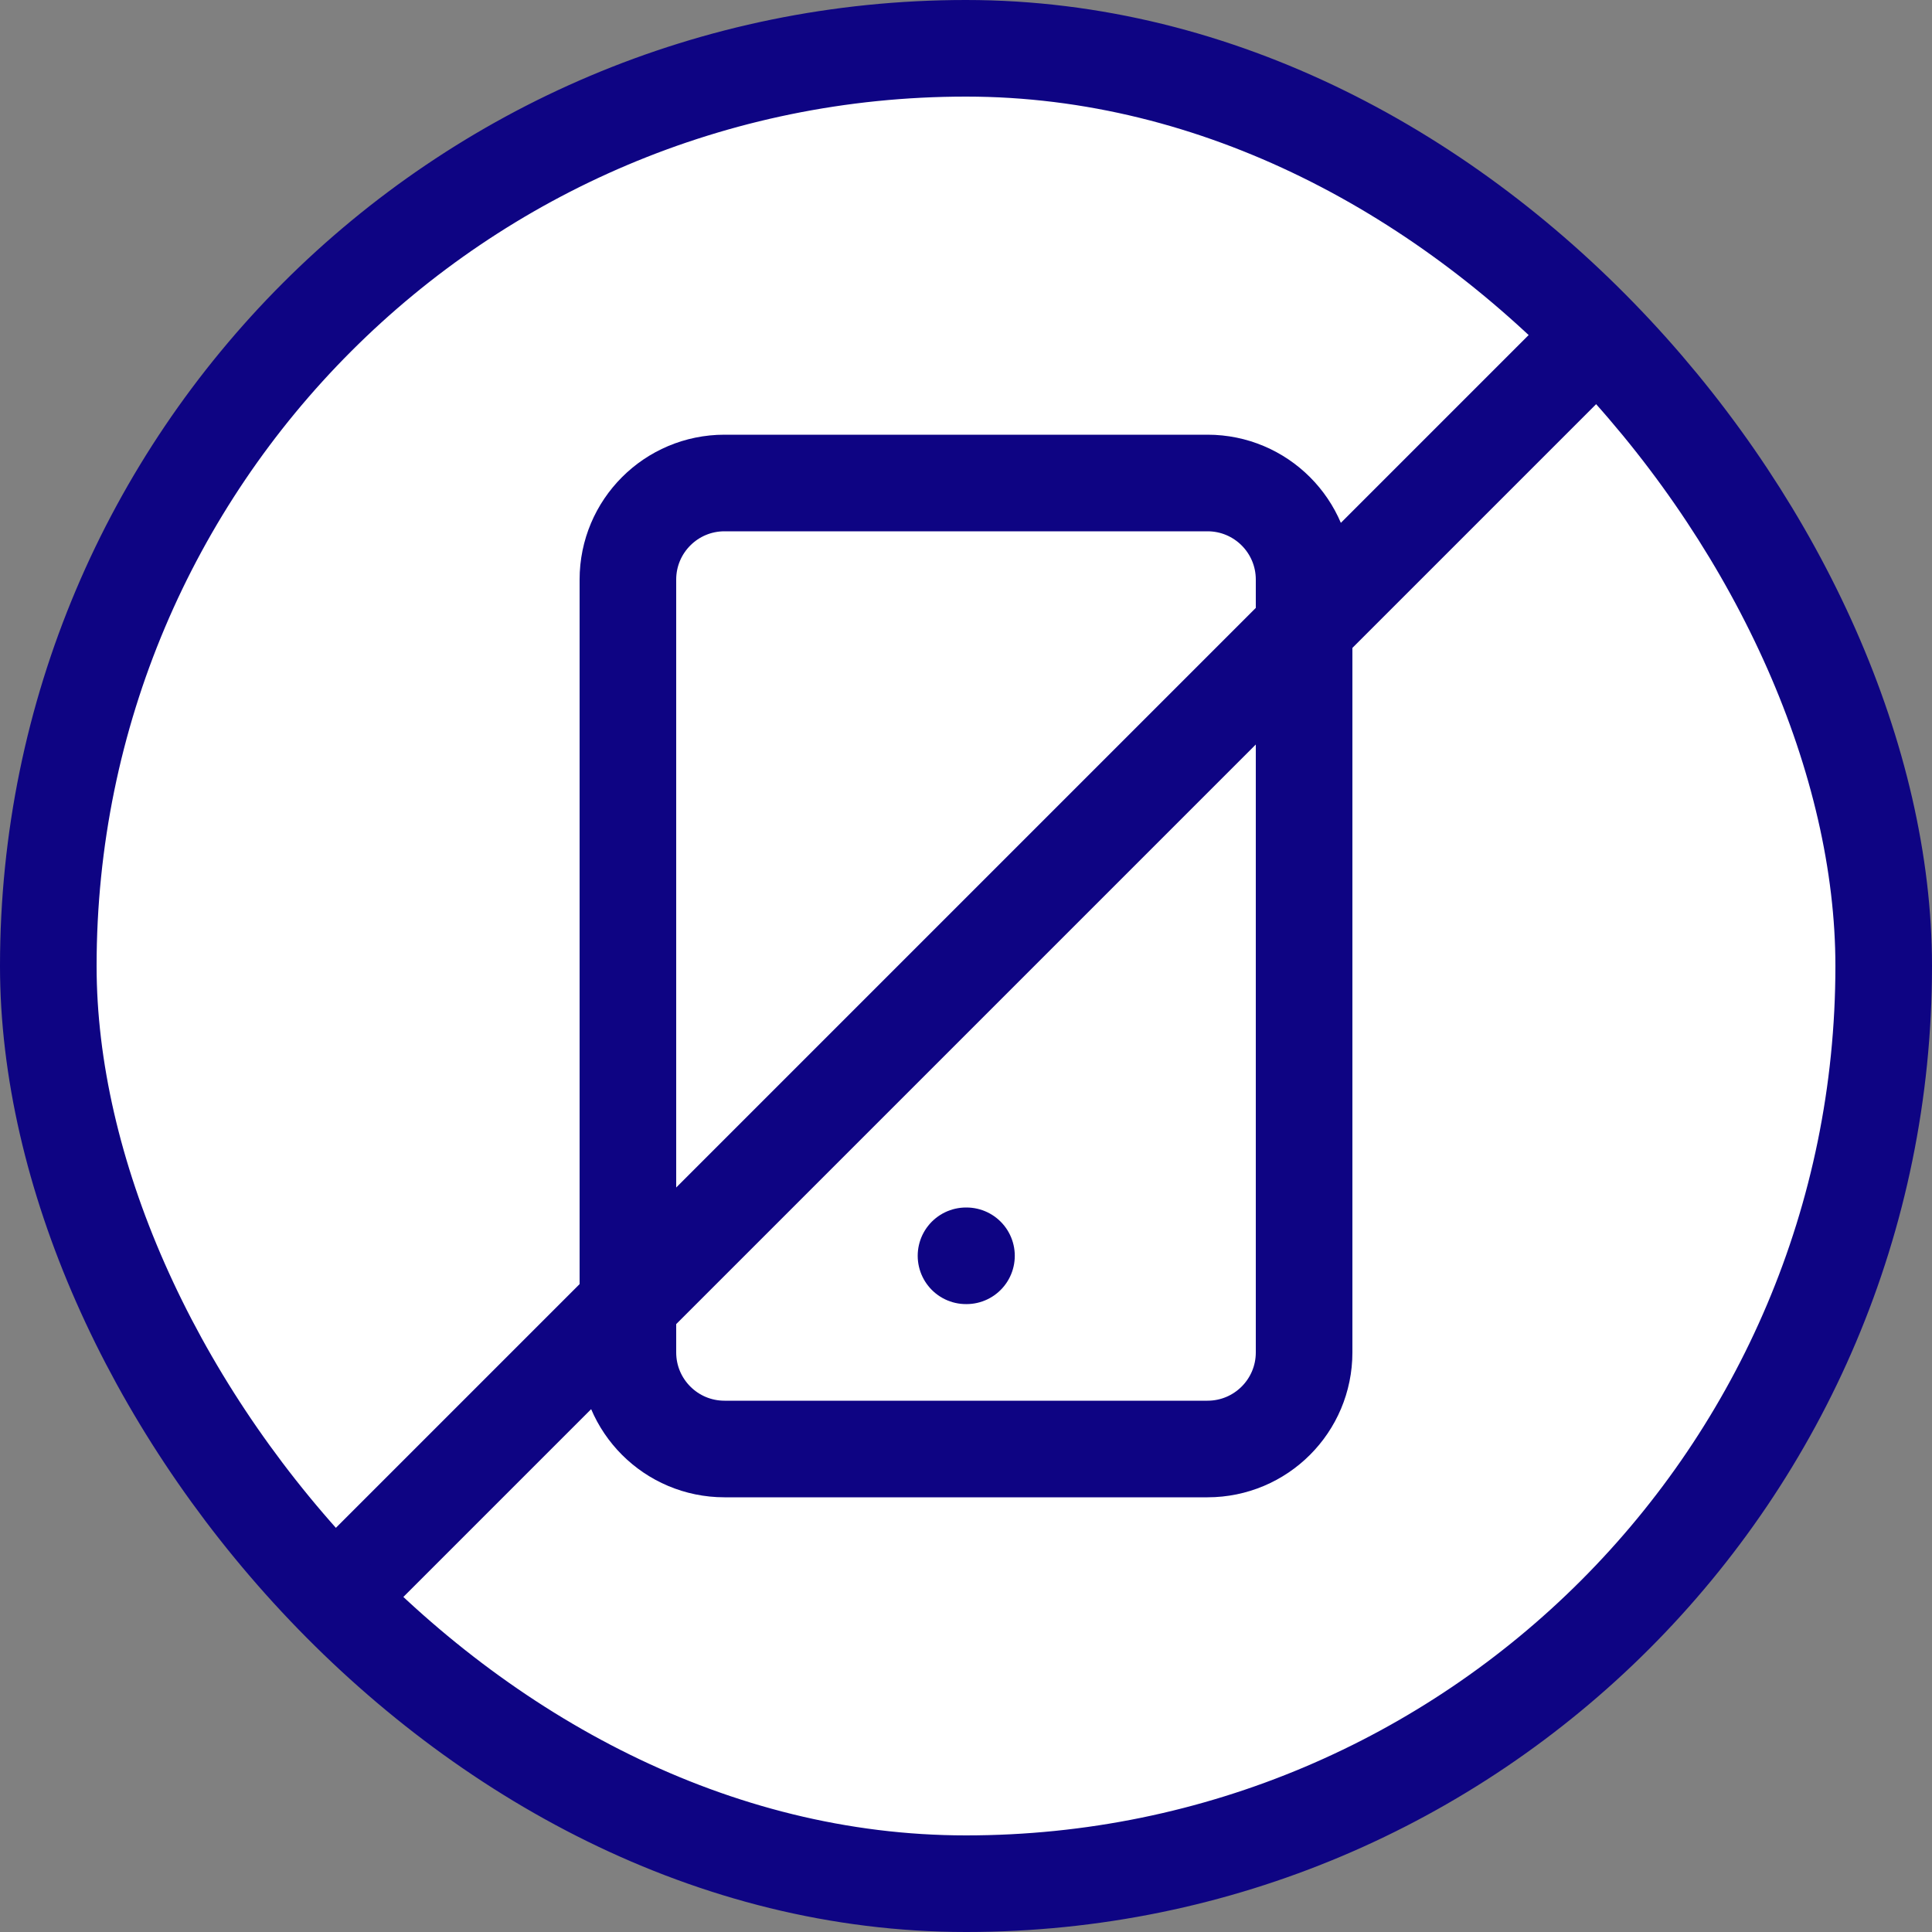
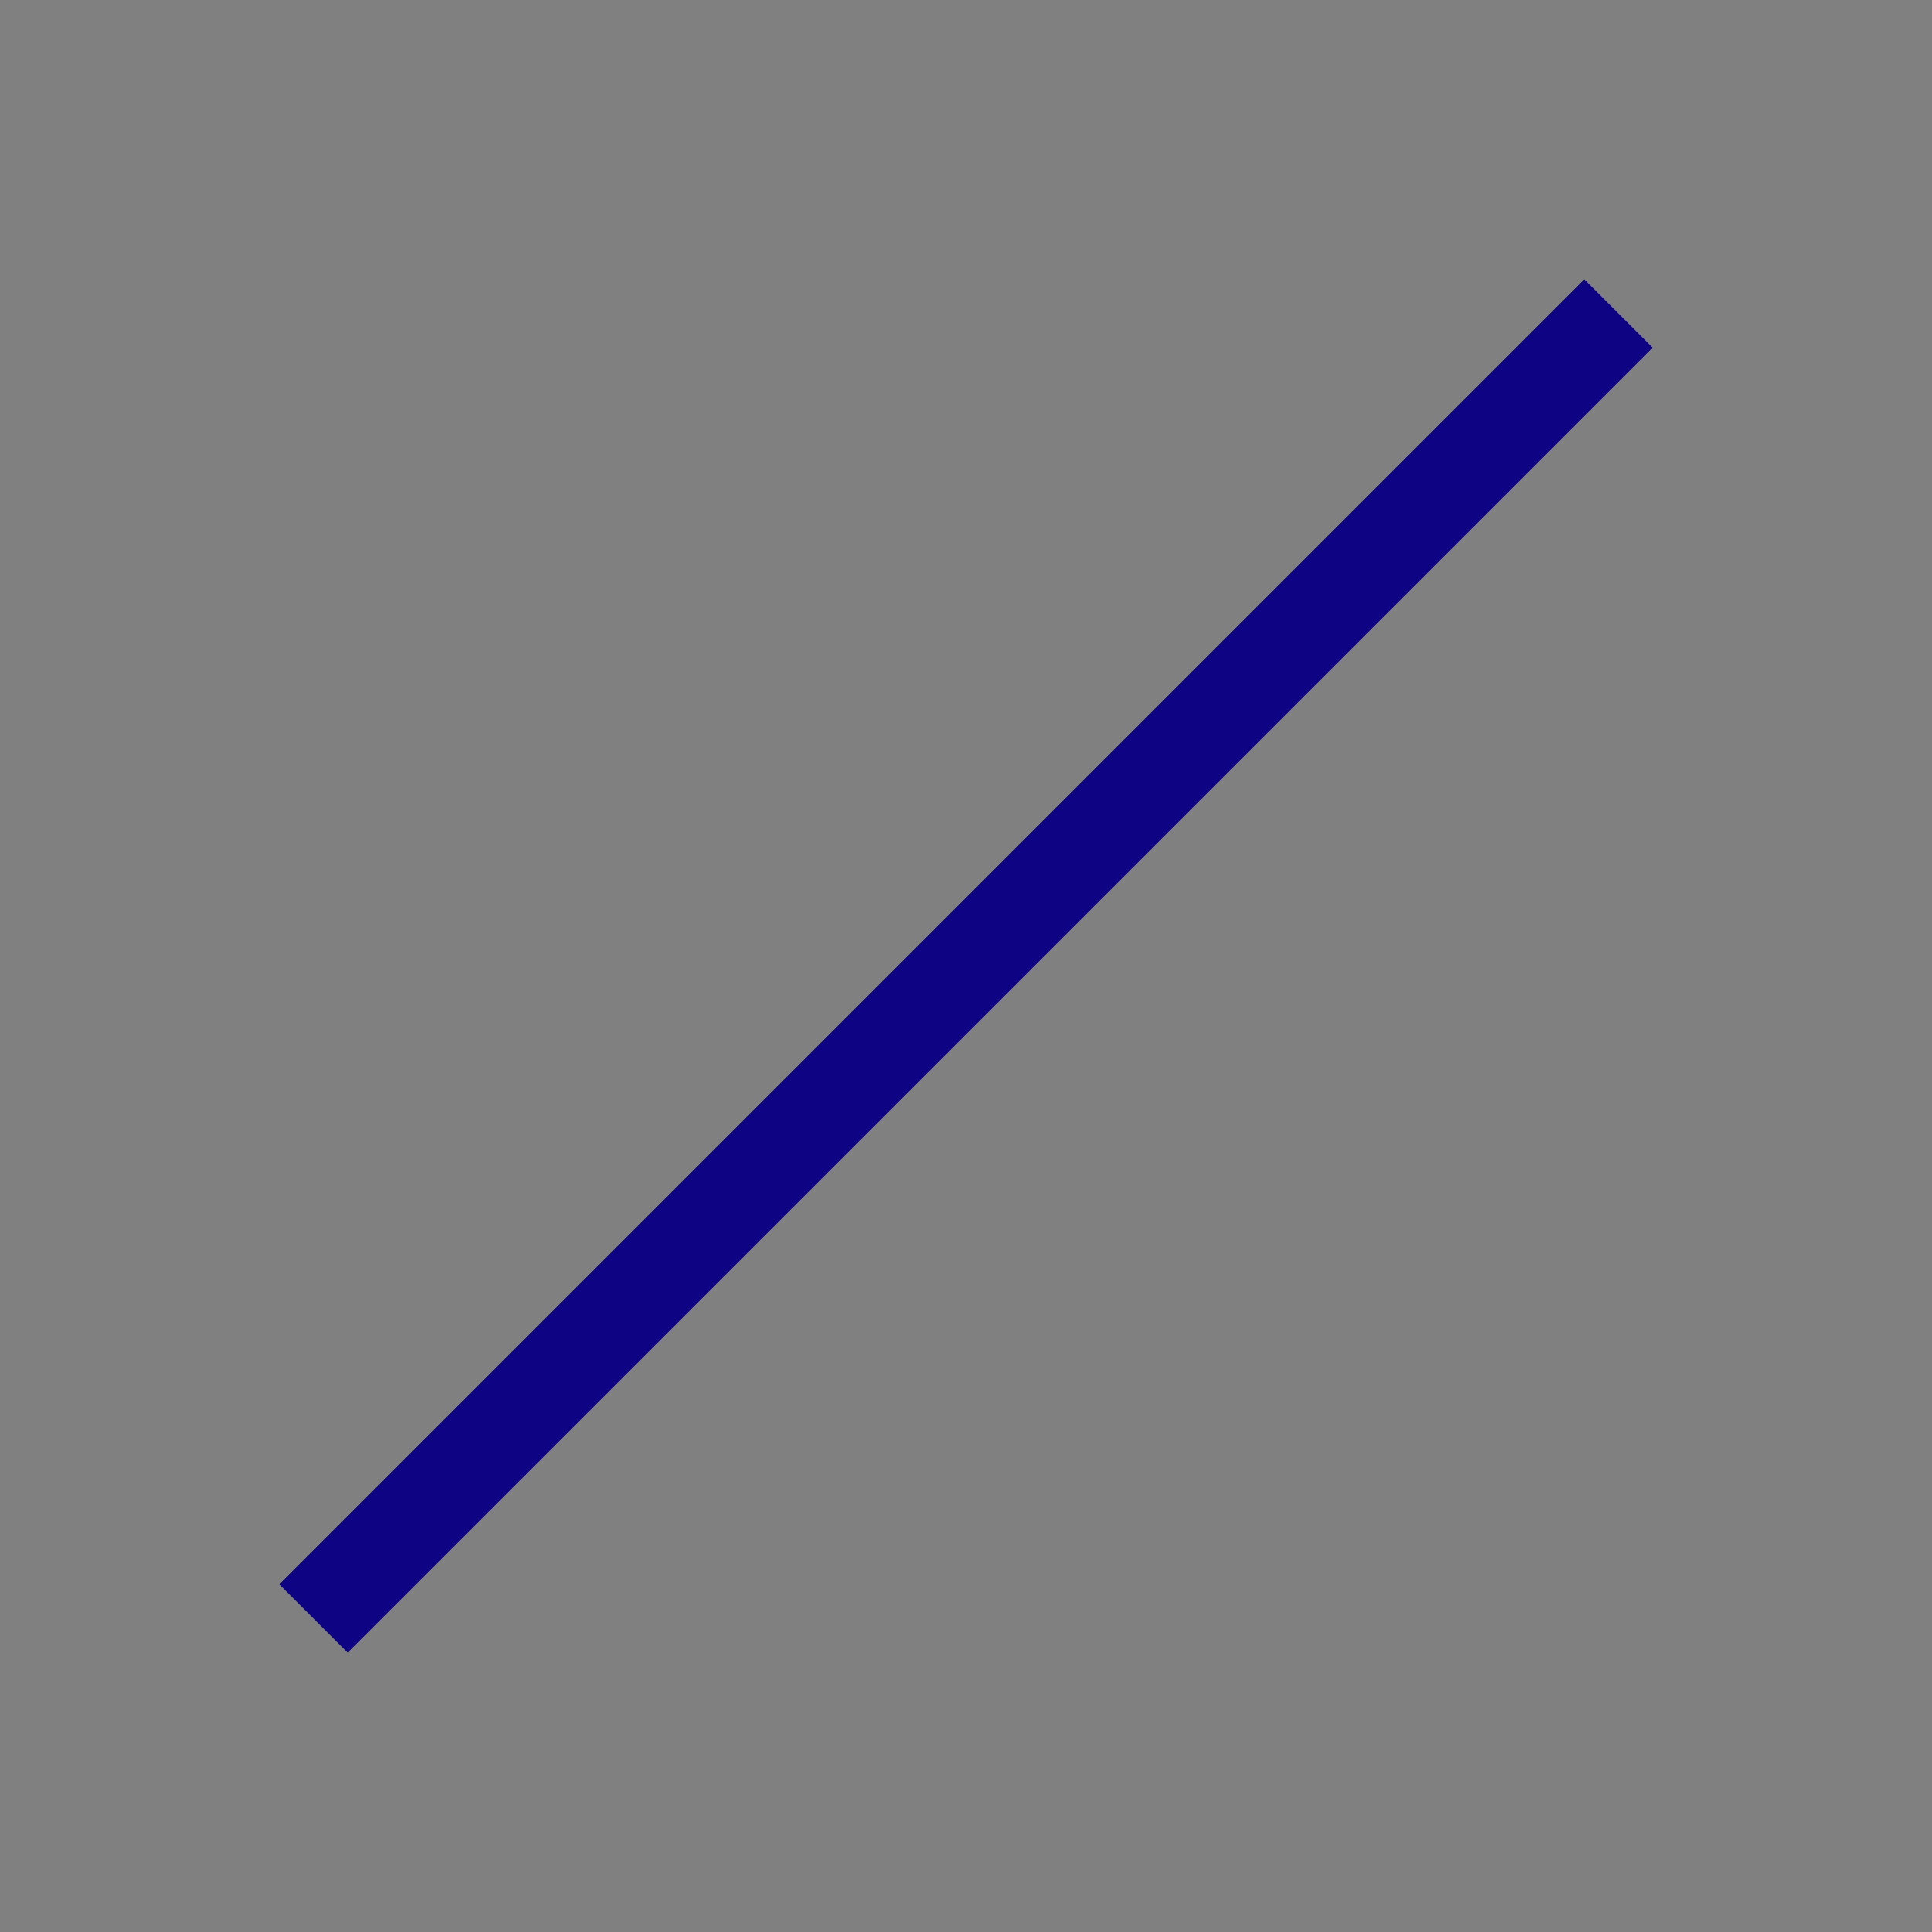
<svg xmlns="http://www.w3.org/2000/svg" width="40" height="40" viewBox="0 0 40 40" fill="none">
  <rect x="0" y="0" width="40" height="40" fill="#808080" stroke="none" />
-   <rect x="1" y="1" width="38" height="38" rx="19" fill="white" />
-   <path d="M25 10L15 10C13.895 10 13 10.895 13 12L13 28C13 29.105 13.895 30 15 30L25 30C26.105 30 27 29.105 27 28L27 12C27 10.895 26.105 10 25 10Z" stroke="#0E0483" stroke-width="2" stroke-linecap="round" stroke-linejoin="round" />
-   <path d="M20 26L20.01 26" stroke="#0E0483" stroke-width="2" stroke-linecap="round" stroke-linejoin="round" />
  <path d="M6.491 33.509L33.509 6.491" stroke="#0E0483" stroke-width="2" />
-   <rect x="1" y="1" width="38" height="38" rx="19" stroke="#0E0483" stroke-width="2" />
</svg>